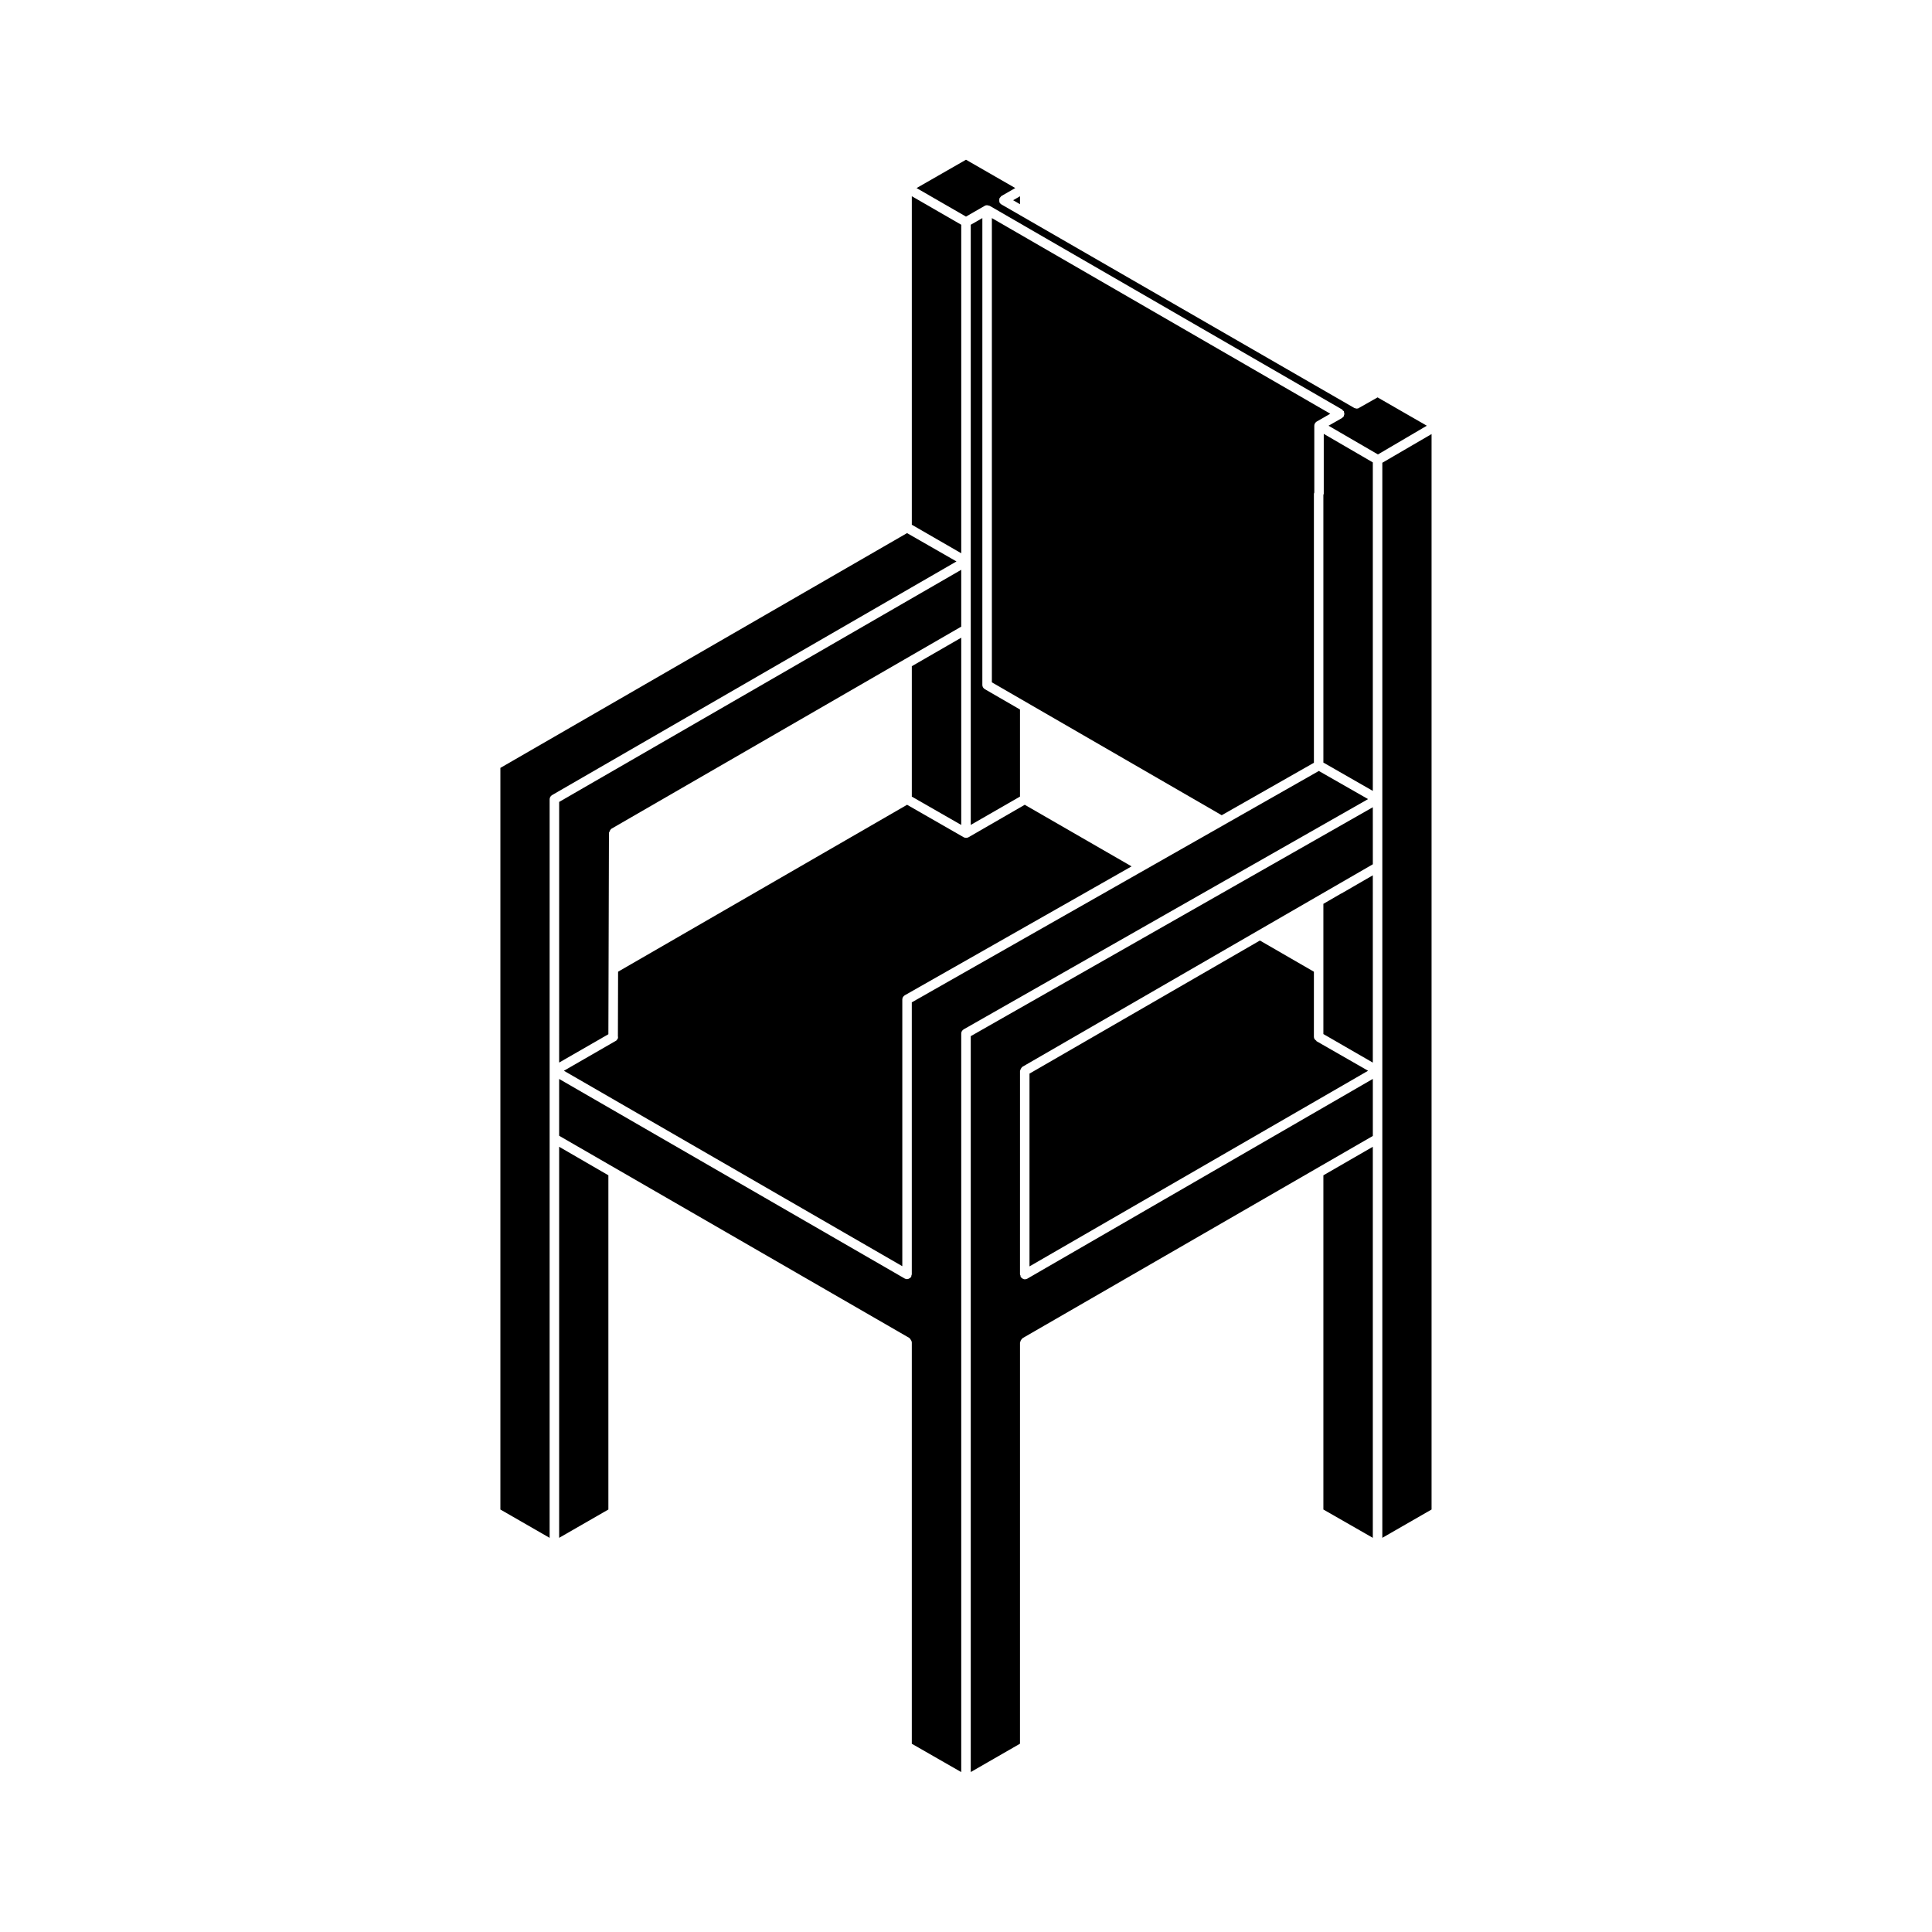
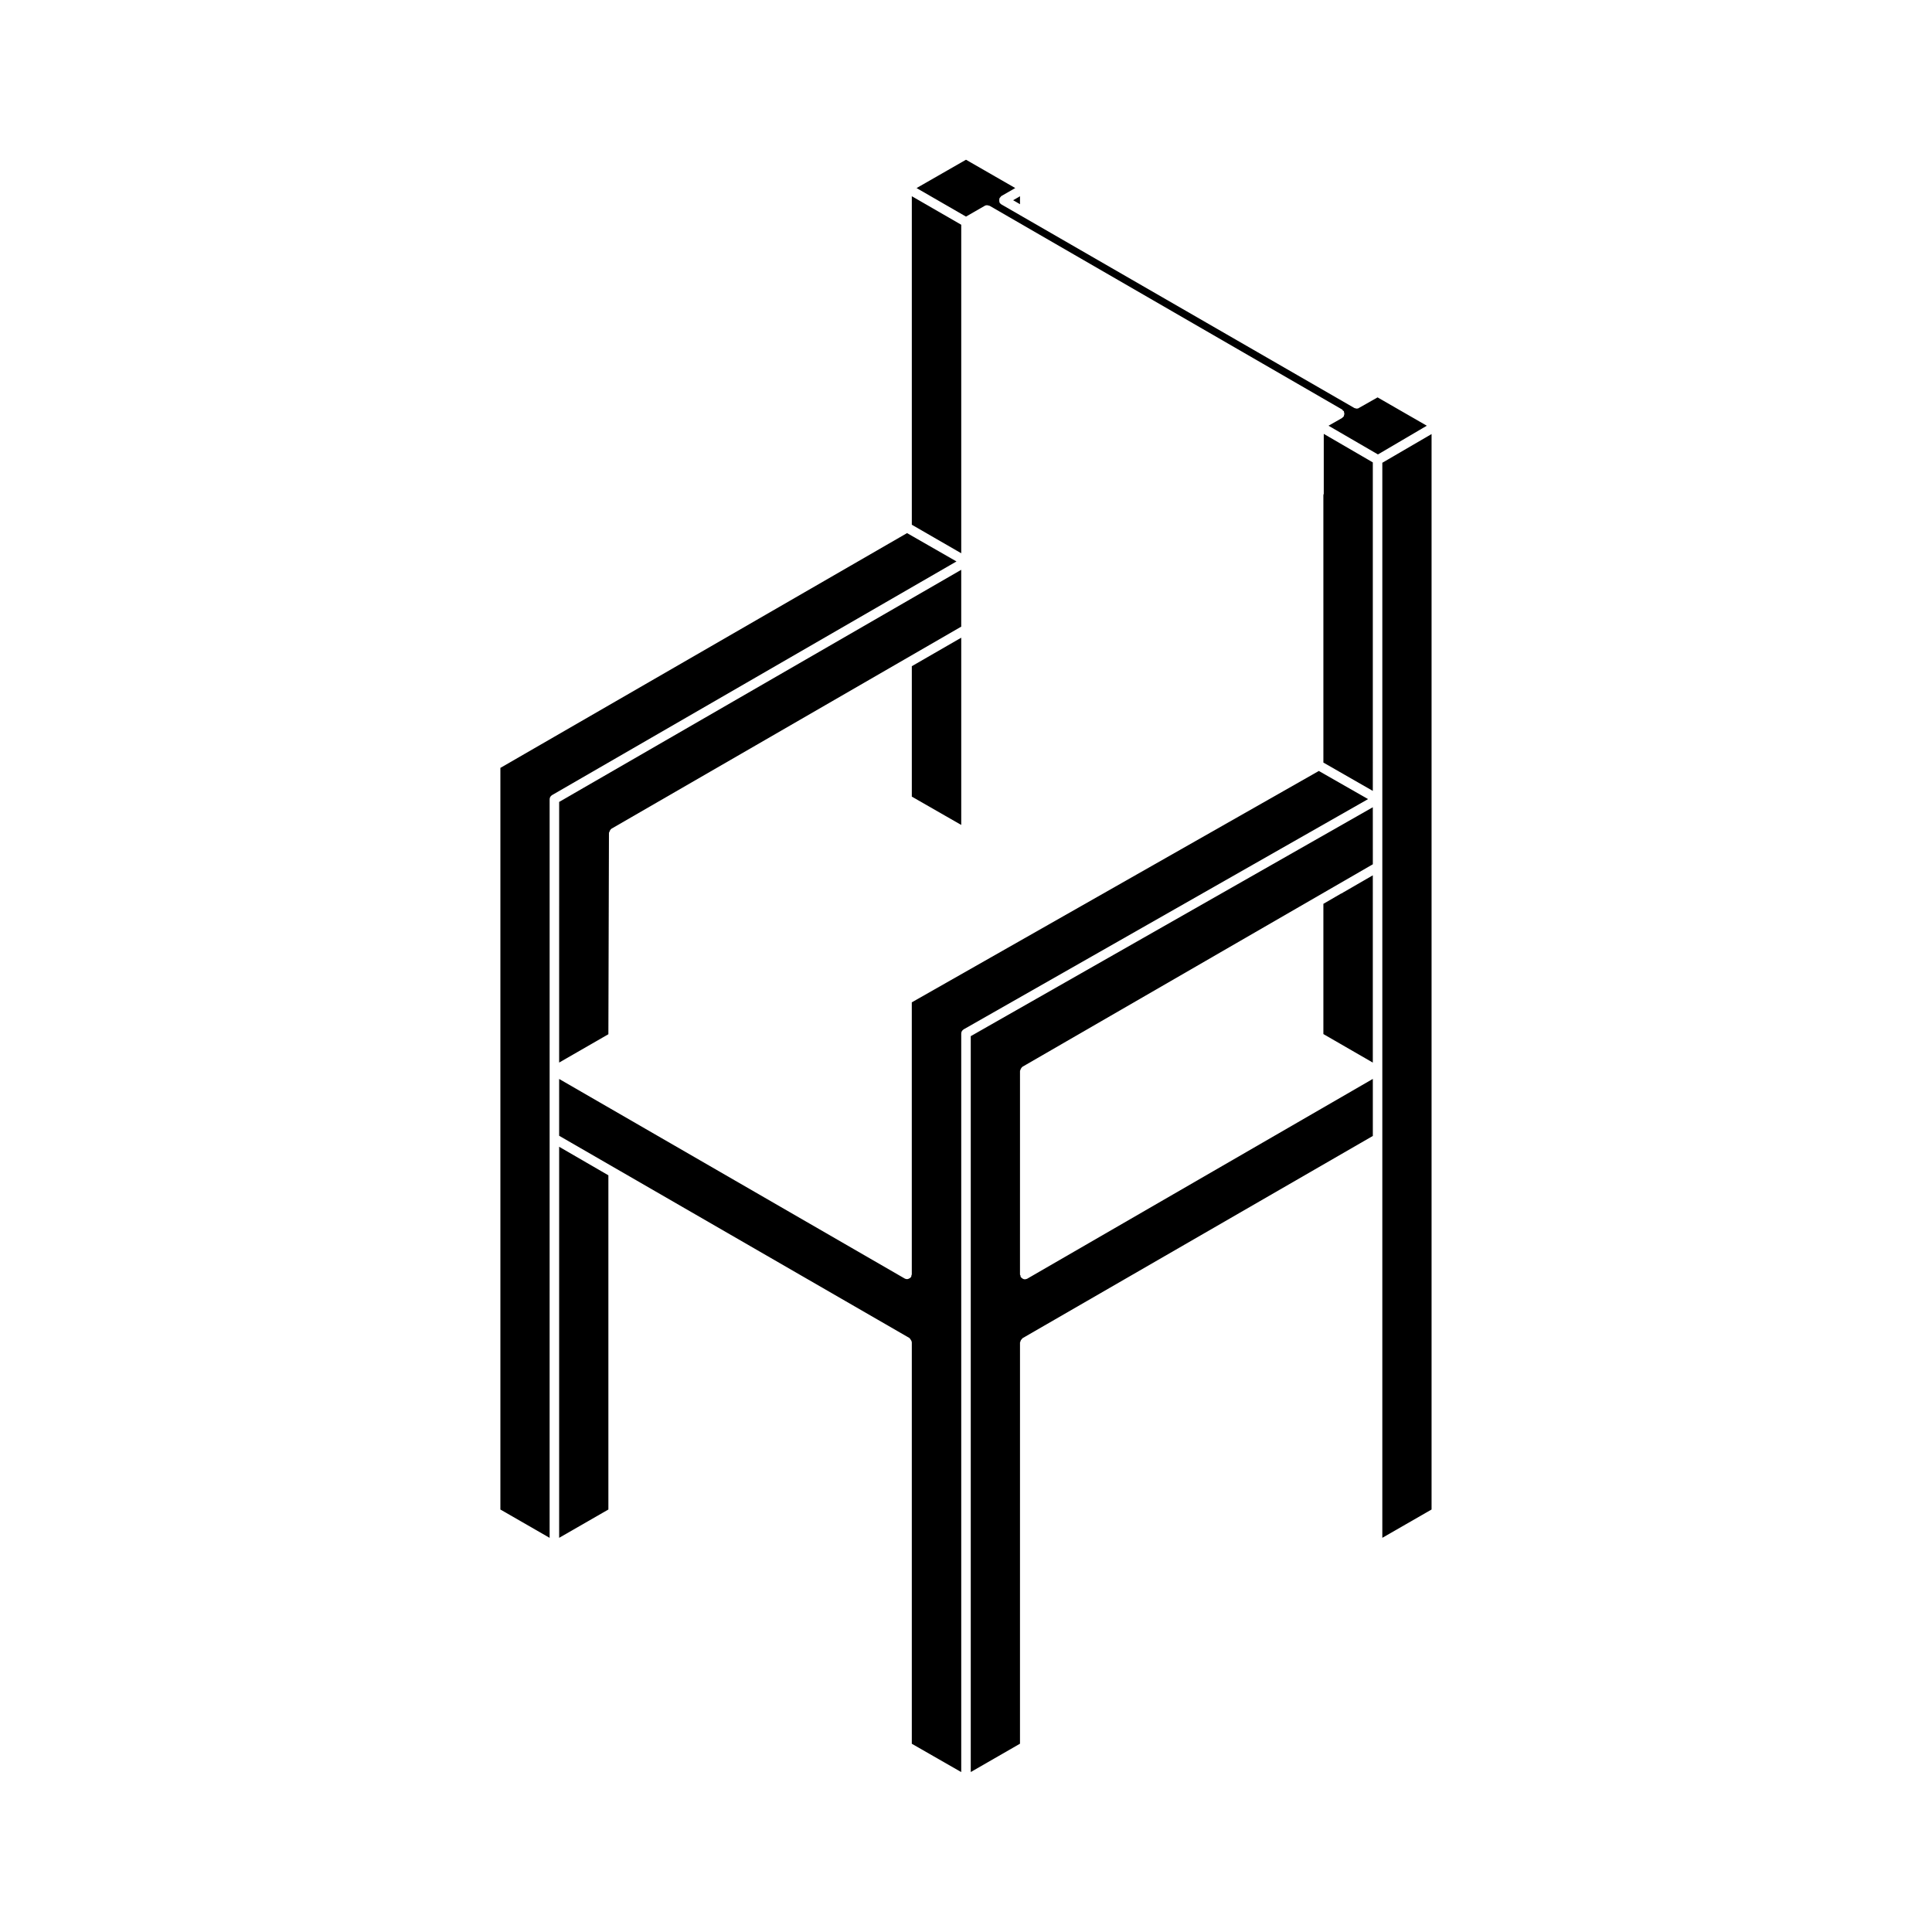
<svg xmlns="http://www.w3.org/2000/svg" fill="#000000" width="800px" height="800px" version="1.1" viewBox="144 144 512 512">
  <g>
    <path d="m414.31 198.12v-2.113l-1.816 1.055z" />
    <path d="m507.81 266.54-13-7.559v15.871c0 0.102-0.102 0.203-0.102 0.301 0 0.051 0.051 0.102 0 0.152l0.004 70.785 13.098 7.508z" />
    <path d="m385.64 320.55v34.562l13.098 7.508v-49.625z" />
    <path d="m386.9 193.84 13.098 7.559 4.988-2.871c0.25-0.152 0.555-0.152 0.855-0.102 0.051 0 0.102 0.051 0.152 0.051 0.102 0.051 0.152 0.051 0.25 0.051l93.457 54.008c0.102 0.051 0.102 0.203 0.203 0.301 0.051 0.051 0.203 0.051 0.25 0.152 0.051 0.102 0 0.152 0 0.203 0.102 0.152 0.102 0.301 0.102 0.453 0 0.152 0 0.301-0.102 0.453 0 0.051 0.051 0.102 0 0.152-0.102 0.203-0.25 0.352-0.453 0.453v0.051l-3.629 2.066 13.098 7.609 12.949-7.609-13.047-7.508-4.887 2.769c-0.203 0.152-0.402 0.203-0.656 0.203-0.102 0-0.152-0.051-0.25-0.051-0.051 0-0.102 0-0.102-0.051-0.102 0-0.203 0-0.25-0.051l-93.555-53.961c-0.051 0-0.051-0.051-0.102-0.102-0.152-0.102-0.301-0.203-0.352-0.352-0.051-0.051 0-0.102-0.051-0.152-0.051-0.152-0.051-0.301-0.051-0.504 0-0.152 0-0.301 0.051-0.453 0.051-0.051 0-0.102 0.051-0.152 0.051-0.102 0.152-0.102 0.203-0.203 0.102-0.102 0.102-0.203 0.25-0.301l3.68-2.117-13.051-7.504z" />
    <path d="m385.64 283.06 13.098 7.559v-87.059l-13.098-7.555z" />
-     <path d="m492.2 346.14v-71.238c0-0.152 0.051-0.25 0.102-0.352v-17.734c0-0.203 0.051-0.453 0.203-0.656 0.102-0.152 0.25-0.352 0.453-0.453l3.578-2.066-89.68-51.844v123.03l60.91 35.215z" />
-     <path d="m401.26 203.56v159.05l13.047-7.508v-23.074l-9.32-5.391c-0.402-0.25-0.656-0.656-0.656-1.109l0.004-123.73z" />
    <path d="m292.18 425.59 13.047-7.508 0.152-53.402c0-0.051 0.051-0.102 0.102-0.152 0-0.152 0.102-0.25 0.152-0.402 0.102-0.152 0.152-0.301 0.301-0.402 0.051 0 0.051-0.102 0.102-0.102l92.699-53.555v-15.062l-106.55 61.512z" />
    <path d="m523.38 259.03-13.051 7.609v284.9l13.051-7.504z" />
-     <path d="m507.81 551.54v-103.63l-13.098 7.559v88.57z" />
    <path d="m507.81 375.97-7.758 4.484s-0.051 0-0.102 0.051c-0.152 0.152-0.352 0.25-0.555 0.301l-4.684 2.719v34.512l13.098 7.559z" />
-     <path d="m477.89 393.25-61.062 35.266v51.09l89.727-51.844-13.703-7.859v-0.102c-0.352-0.203-0.656-0.555-0.656-1.008l0.004-17.277z" />
    <path d="m507.81 357.93-106.55 60.66v195.02l13.047-7.508 0.004-106.35c0-0.051 0.051-0.102 0.102-0.152 0-0.152 0.051-0.301 0.152-0.453 0.102-0.102 0.152-0.25 0.301-0.352 0.051-0.051 0.051-0.102 0.102-0.152l92.848-53.605v-15.113l-91.59 52.949c-0.203 0.102-0.453 0.152-0.656 0.152-0.301 0-0.555-0.152-0.754-0.301-0.051-0.051-0.102-0.102-0.152-0.152-0.051-0.102-0.152-0.102-0.152-0.152-0.102-0.152-0.051-0.25-0.051-0.352-0.051-0.102-0.152-0.203-0.152-0.301l0.004-54.012c0-0.051 0.051-0.102 0.102-0.152 0-0.152 0.051-0.301 0.152-0.402 0.102-0.152 0.152-0.301 0.301-0.402 0.051 0 0.051-0.102 0.102-0.102l92.848-53.656z" />
    <path d="m292.18 444.99 92.852 53.605c0.051 0.051 0.051 0.102 0.102 0.152 0.102 0.102 0.203 0.25 0.25 0.352 0.102 0.152 0.203 0.301 0.203 0.453 0 0.051 0.051 0.102 0.051 0.152v106.41l13.098 7.508v-195.73c0-0.453 0.25-0.855 0.656-1.109l107.16-61.012-13.047-7.457-107.87 61.316v72.094c0 0.102-0.102 0.203-0.102 0.301-0.051 0.102 0 0.203-0.051 0.352-0.051 0.051-0.102 0.051-0.152 0.152l-0.152 0.152c-0.25 0.152-0.504 0.301-0.805 0.301-0.203 0-0.402-0.051-0.605-0.152l-91.59-52.895z" />
-     <path d="m307.8 401.51-0.051 17.078c0.102 0.402 0 0.805-0.352 1.059v0.051c-0.051 0-0.051 0.051-0.051 0.051l-13.906 8.012 89.68 51.793v-70.688c0-0.453 0.25-0.855 0.656-1.109l60.105-34.16-28.312-16.324-14.914 8.613c-0.402 0.203-0.855 0.203-1.258 0l-15.012-8.613z" />
    <path d="m292.18 551.54 13.047-7.504v-88.57l-13.047-7.559z" />
    <path d="m289.66 355.81c0-0.453 0.25-0.855 0.656-1.109l107.16-61.914-13.098-7.508-107.77 62.219v196.54l13.047 7.508z" />
  </g>
</svg>